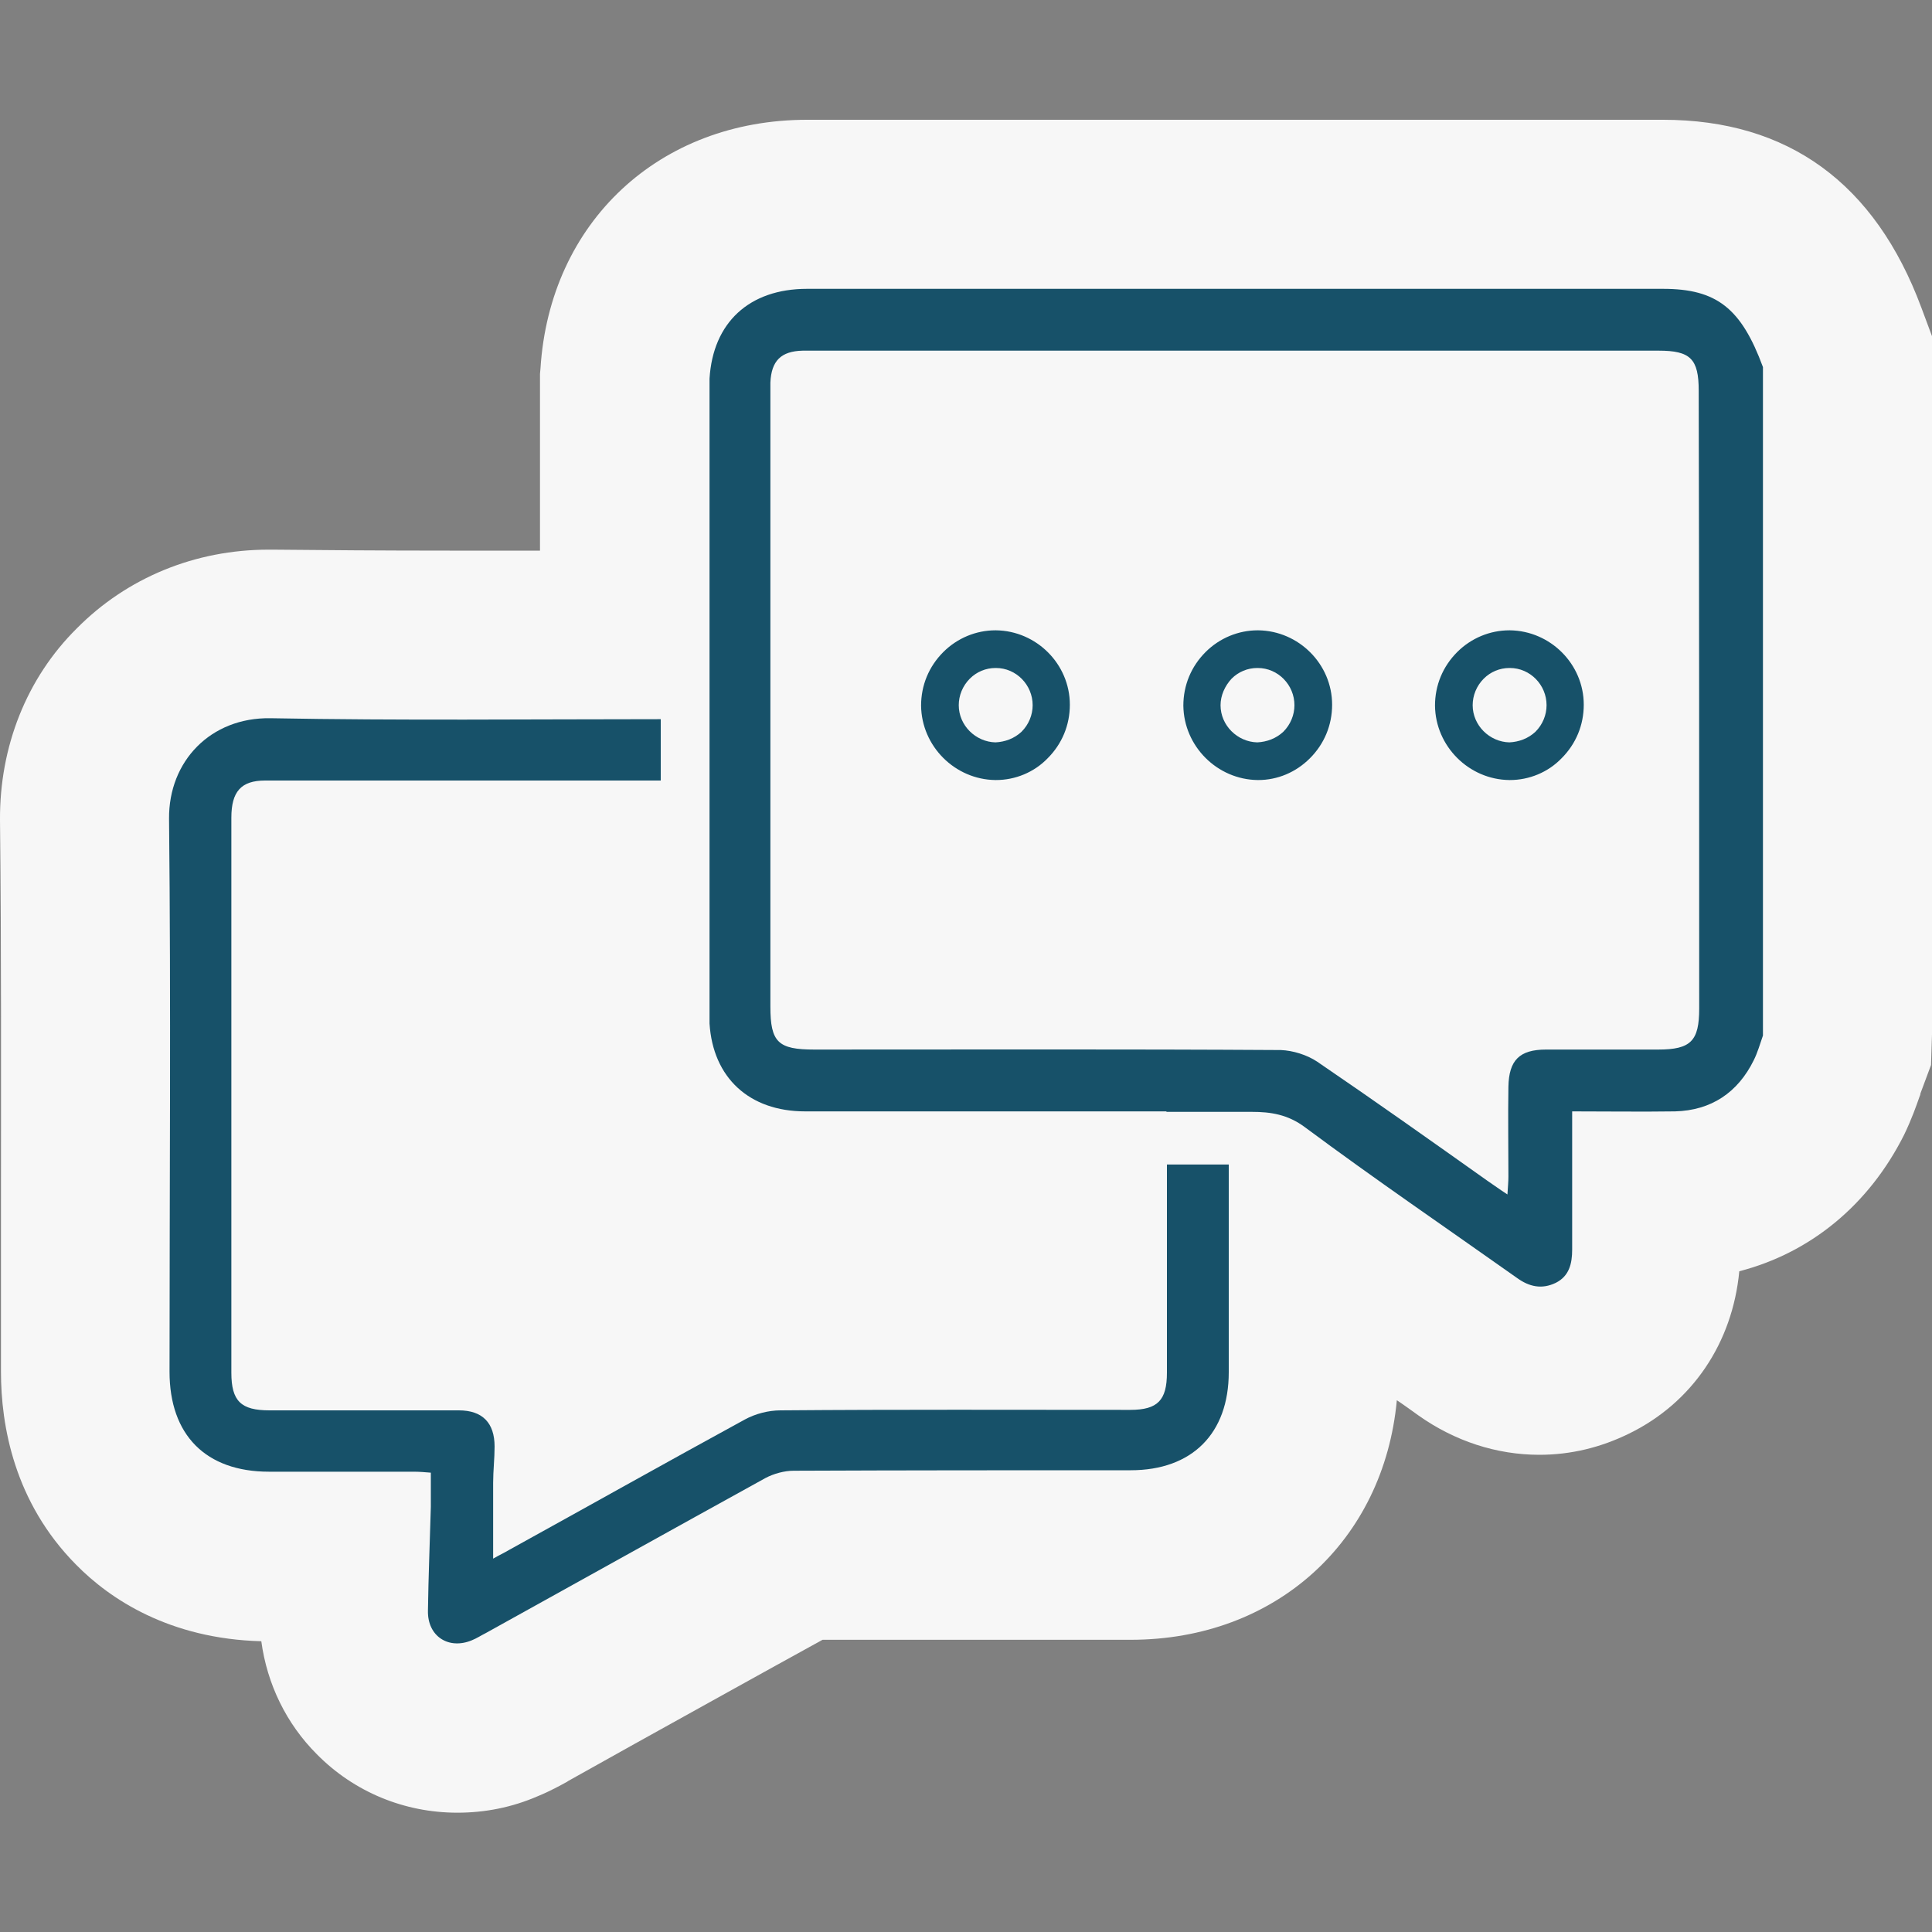
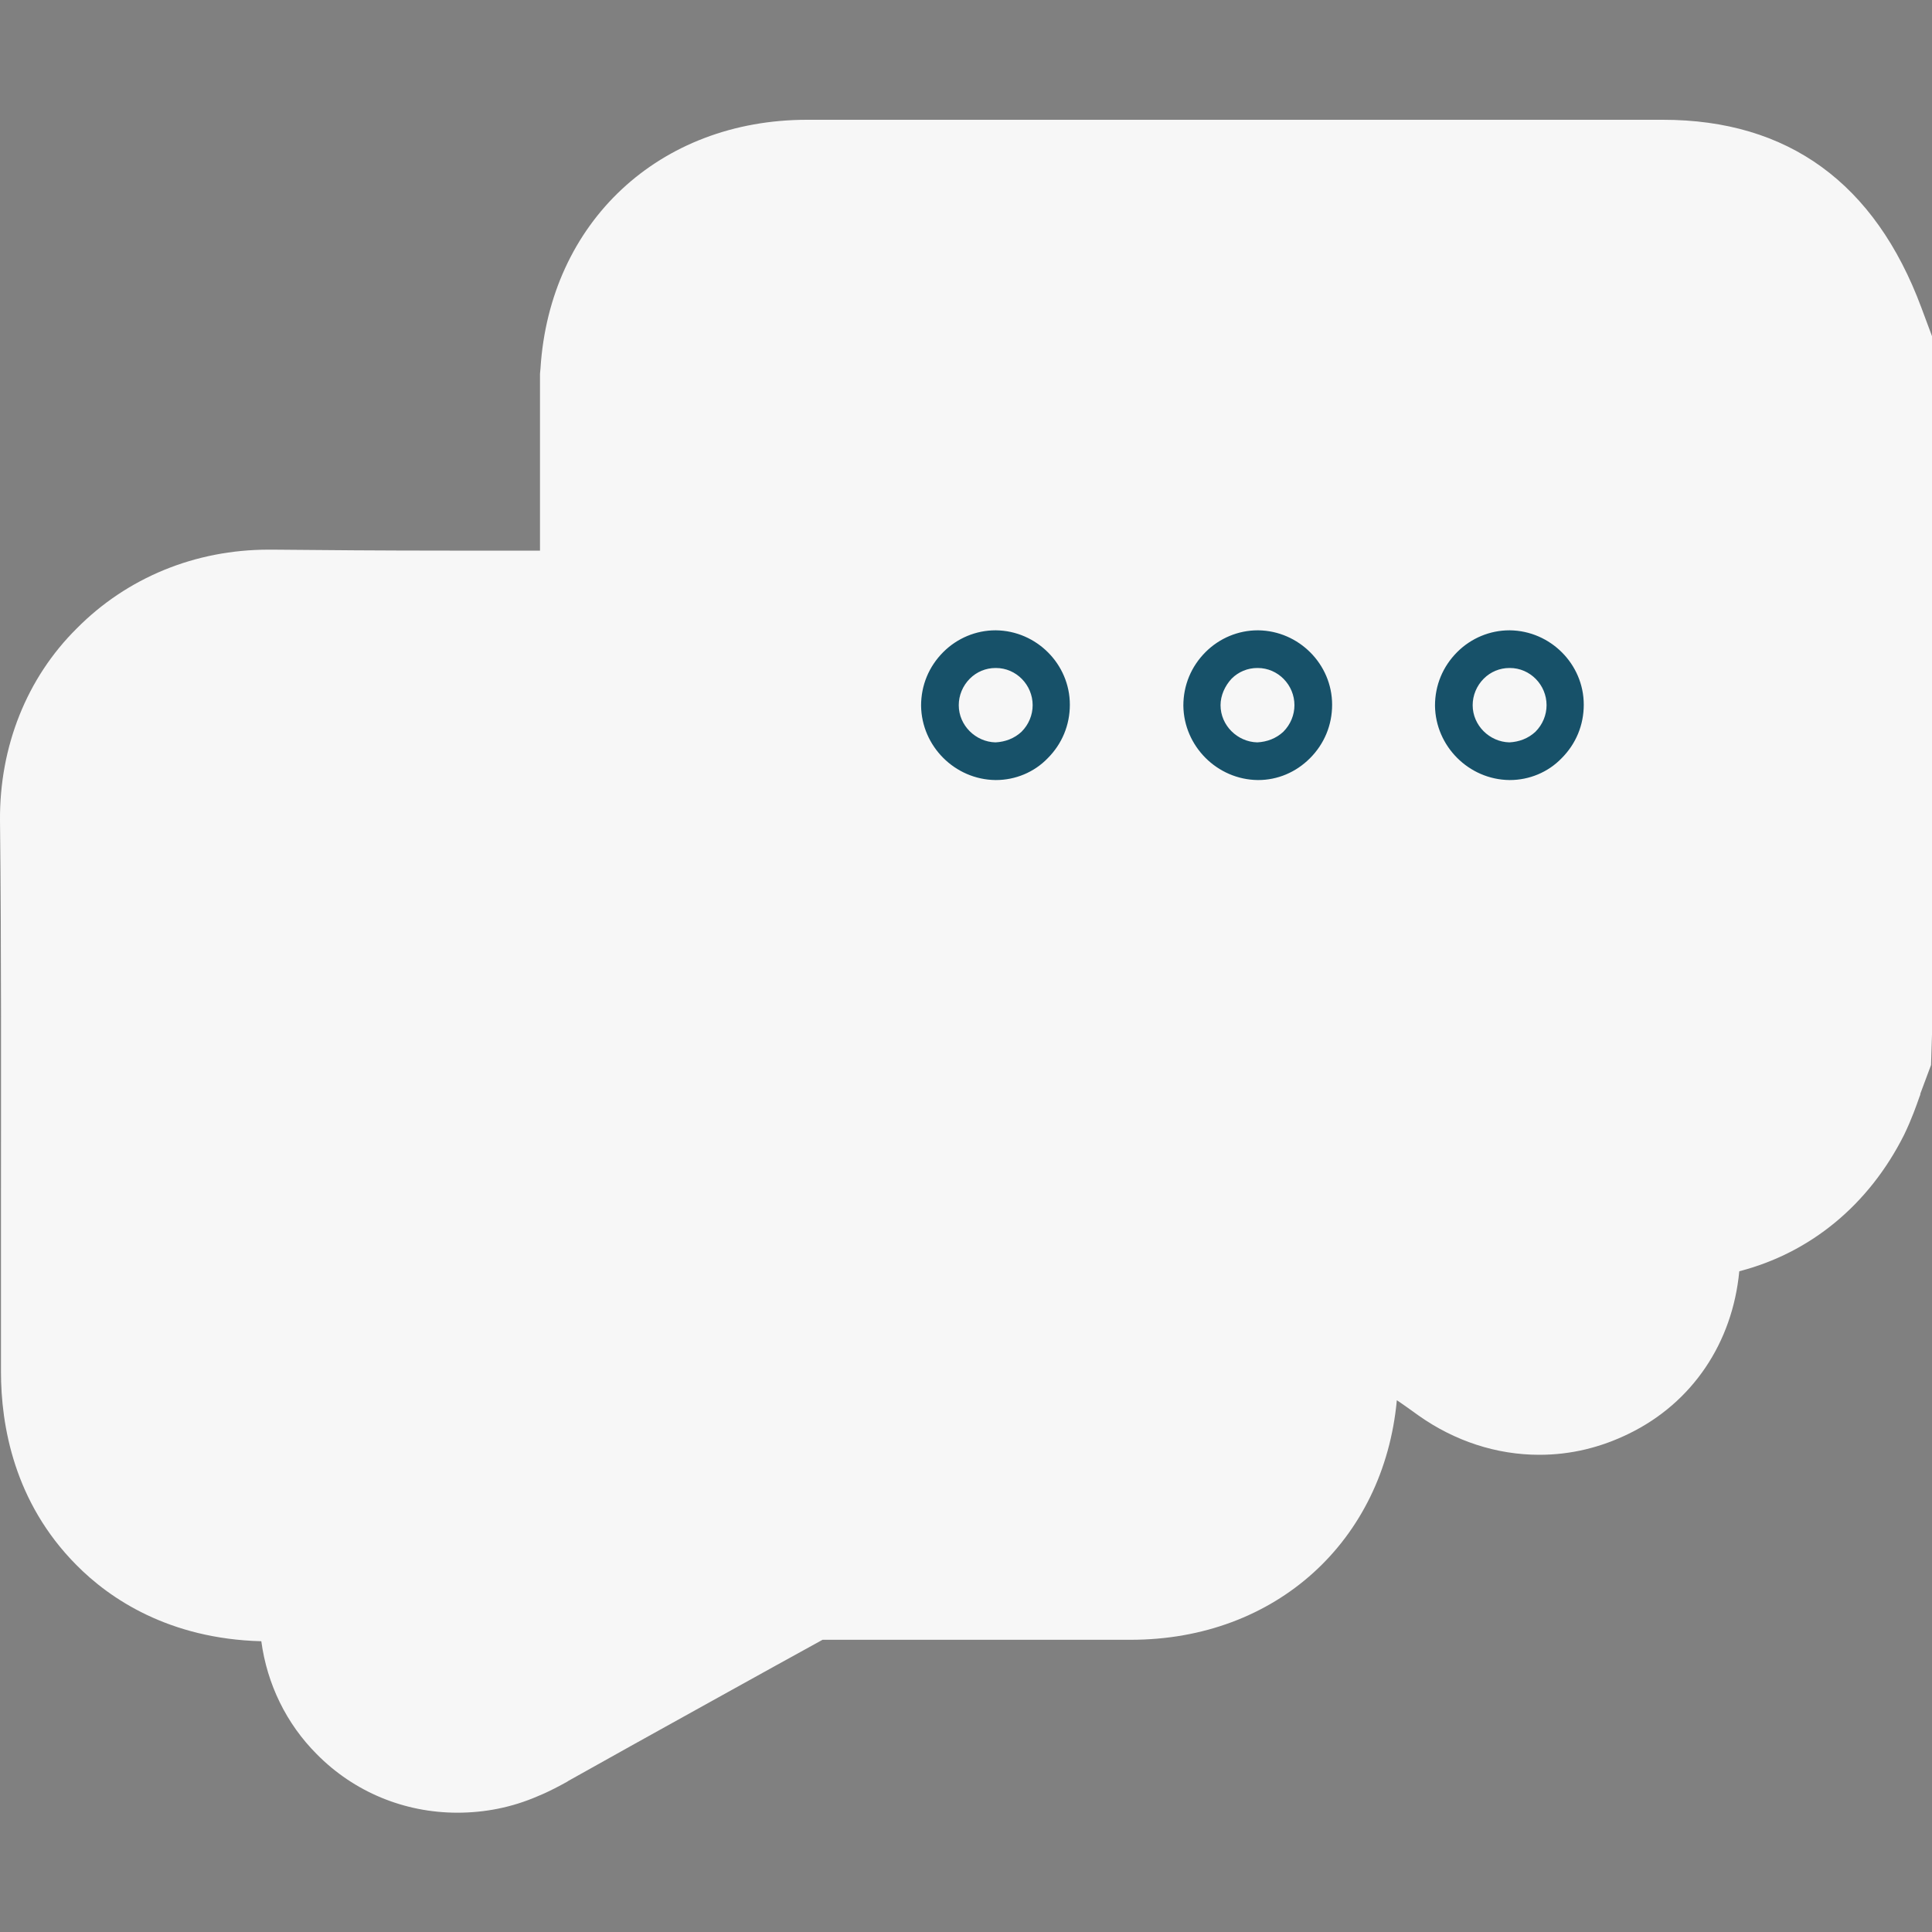
<svg xmlns="http://www.w3.org/2000/svg" version="1.1" id="Layer_1" x="0px" y="0px" viewBox="0 0 400 400" style="enable-background:new 0 0 400 400;" xml:space="preserve">
  <rect x="0" y="0" width="400" height="400" fill="#808080" stroke="none" />
  <style type="text/css"> .st0{fill:#175169;} .st1{fill:#EFAC06;} .st2{fill:#EEAC1F;} .st3{fill:#F7F7F7;} .st4{fill:#EAEAEA;} .st5{fill:#ABABAB;} </style>
  <g>
    <path class="st3" d="M400,214.2V75.9v-6.3l-2.2-5.9c-9.6-25.8-27.6-38.9-53.5-38.9c-29.9,0-59.7,0-89.6,0c-29.2,0-58.4,0-87.6,0 c-30.6,0-53.3,21.2-55.2,51.5l-0.1,1.1v1.1v35.5c-6.2,0-12.5,0-18.7,0c-14.3,0-25.9-0.1-36.6-0.2c-0.3,0-0.6,0-0.9,0c0,0,0,0,0,0 c-15.2,0-29.3,5.8-39.7,16.3C5.5,140.4-0.1,154.6,0,169.8c0.3,26.9,0.2,54.4,0.2,81c0,11.1,0,22.1,0,33.2c0,11.1,2.7,27,15.6,40 c6.9,7,19.2,15.3,38.3,15.8c1.2,8.9,5.2,17.1,11.5,23.4c7.7,7.8,18.1,12.1,29.1,12.1c5.7,0,11.3-1.1,16.6-3.4 c2.7-1.1,4.8-2.3,6.1-3l0.3-0.2l13.6-7.6c12.8-7.1,25.9-14.4,39-21.6c10.9,0,22.1,0,34.9,0l8.3,0l8.3,0l12.3,0 c30.1,0,52.4-20.5,55.1-49.6c1.5,1,3,2.1,4.4,3.1c7.6,5.4,16.3,8.2,25.1,8.2c6.5,0,12.7-1.5,18.6-4.4c13.1-6.4,21.4-18.8,22.8-33.6 c14.7-3.8,26.8-13.7,34.1-28.2c1.6-3.3,2.6-6.2,3.2-7.9c0.1-0.2,0.2-0.5,0.2-0.7l2.2-5.9L400,214.2z" />
    <g>
-       <path class="st0" d="M241.6,241.2c0,14.3,0,28.7,0,43c0,5.7-1.9,7.7-7.6,7.7c-24.2,0-48.3-0.1-72.4,0.1c-2.5,0-5.2,0.7-7.4,1.9 c-16.3,8.9-32.5,18-48.8,27c-1,0.6-2.1,1.1-3.3,1.8c0-5.4,0-10.6,0-15.7c0-2.5,0.3-5,0.3-7.5c0-4.9-2.5-7.5-7.4-7.5 c-13.1,0-26.1,0-39.2,0c-5.9,0-7.9-1.9-7.9-7.8c0-38.3,0-76.6,0-114.9c0-5.4,2-7.7,7-7.7c27.3,0,54.6,0,81.9,0v-12.7 c-27,0-53.9,0.3-80.8-0.2c-12.4-0.2-21.1,8.9-21,20.8c0.4,38.2,0.1,76.3,0.1,114.5c0,13.1,7.5,20.7,20.6,20.7c10,0,20,0,30,0 c1.1,0,2.3,0.1,3.5,0.2c0,2.6,0,4.8,0,7.1c-0.2,7.2-0.5,14.3-0.6,21.5c-0.1,5.3,4.3,8.1,9.1,6.1c1-0.4,1.9-1,2.9-1.5 c19.3-10.7,38.5-21.4,57.9-32.1c1.7-0.9,3.9-1.5,5.8-1.5c23.3-0.1,46.5-0.1,69.8-0.1c12.7,0,20.3-7.6,20.3-20.3 c0-14.3,0-28.7,0-43H241.6z" />
      <g>
-         <path class="st0" d="M344.3,59.8c-59.1,0-118.1,0-177.2,0c-12,0-19.5,7-20.2,18.6v133.5c0.7,11.2,8.2,18.2,19.8,18.2 c23.5,0,47,0,70.5,0c1.3,0,2.6,0,4.3,0c0,0,0,0,0,0.1h16.7c0.2,0,0.5,0,0.7,0h0.3v0c3.8,0,7.4,0.5,11,3.2 c14.4,10.7,29.2,20.8,43.9,31.2c2.5,1.8,5.1,2.4,8,1c2.8-1.4,3.4-4,3.4-6.9c0-7.8,0-15.7,0-23.5c0-1.6,0-3.2,0-5.1 c7.4,0,14.3,0.1,21.3,0c7.5-0.2,13-3.9,16.3-10.6c0.8-1.6,1.3-3.4,1.9-5.1c0-46.1,0-92.2,0-138.4 C360.5,63.8,355.4,59.8,344.3,59.8z M351.8,208.8c0,6.7-1.7,8.5-8.5,8.5c-7.7,0-15.4,0-23.2,0c-5.5,0-7.7,2.2-7.8,7.7 c-0.1,6.2,0,12.4,0,18.6c0,1-0.1,2.1-0.2,3.7c-1.7-1.1-2.9-2-4.1-2.8c-11.7-8.3-23.4-16.6-35.3-24.7c-2.1-1.4-5-2.3-7.5-2.4 c-32.2-0.2-64.4-0.1-96.6-0.1c-7.5,0-9.1-1.5-9.1-8.9c0-42.3,0-84.6,0-126.9c0-0.8,0-1.5,0-2.3c0.2-4.5,2.2-6.5,6.7-6.6 c13.3,0,26.5,0,39.8,0c45.8,0,91.6,0,137.4,0c6.6,0,8.3,1.7,8.3,8.3C351.8,123.5,351.8,166.2,351.8,208.8z" />
        <g>
          <path class="st0" d="M206.2,161.5c0,0-0.1,0-0.1,0c-8.4-0.1-15.3-7-15.4-15.4v0c0-4.2,1.6-8.1,4.6-11.1 c2.9-2.9,6.8-4.5,10.8-4.5c0,0,0.1,0,0.1,0c8.4,0.1,15.3,7,15.3,15.4c0,4.2-1.6,8.1-4.6,11.1 C214.1,159.9,210.2,161.5,206.2,161.5z M198.5,146c0,4.2,3.5,7.6,7.6,7.7c2-0.1,3.9-0.8,5.4-2.2c1.5-1.5,2.3-3.5,2.3-5.5 c0-4.2-3.4-7.7-7.6-7.7c0,0,0,0-0.1,0c-2,0-3.9,0.8-5.3,2.2C199.3,142,198.5,144,198.5,146L198.5,146z" />
        </g>
        <g>
          <path class="st0" d="M260.5,161.5c0,0-0.1,0-0.1,0c-8.4-0.1-15.3-7-15.4-15.4v0c0-4.2,1.6-8.1,4.6-11.1 c2.9-2.9,6.8-4.5,10.8-4.5c0,0,0.1,0,0.1,0c8.4,0.1,15.3,7,15.3,15.4c0,4.2-1.6,8.1-4.6,11.1 C268.3,159.9,264.5,161.5,260.5,161.5z M252.7,146c0,4.2,3.5,7.6,7.6,7.7c2-0.1,3.9-0.8,5.4-2.2c1.5-1.5,2.3-3.5,2.3-5.5 c0-4.2-3.4-7.7-7.6-7.7c0,0,0,0-0.1,0c-2,0-3.9,0.8-5.3,2.2C253.6,142,252.7,144,252.7,146L252.7,146z" />
        </g>
        <g>
          <path class="st0" d="M312.6,161.5c0,0-0.1,0-0.1,0c-8.4-0.1-15.3-7-15.4-15.4v0c0-4.2,1.6-8.1,4.6-11.1 c2.9-2.9,6.8-4.5,10.8-4.5c0,0,0.1,0,0.1,0c8.4,0.1,15.3,7,15.3,15.4c0,4.2-1.6,8.1-4.6,11.1 C320.5,159.9,316.6,161.5,312.6,161.5z M304.9,146c0,4.2,3.5,7.6,7.6,7.7c2-0.1,3.9-0.8,5.4-2.2c1.5-1.5,2.3-3.5,2.3-5.5 c0-4.2-3.4-7.7-7.6-7.7c0,0,0,0-0.1,0c-2,0-3.9,0.8-5.3,2.2C305.7,142,304.9,144,304.9,146L304.9,146z" />
        </g>
      </g>
    </g>
  </g>
</svg>